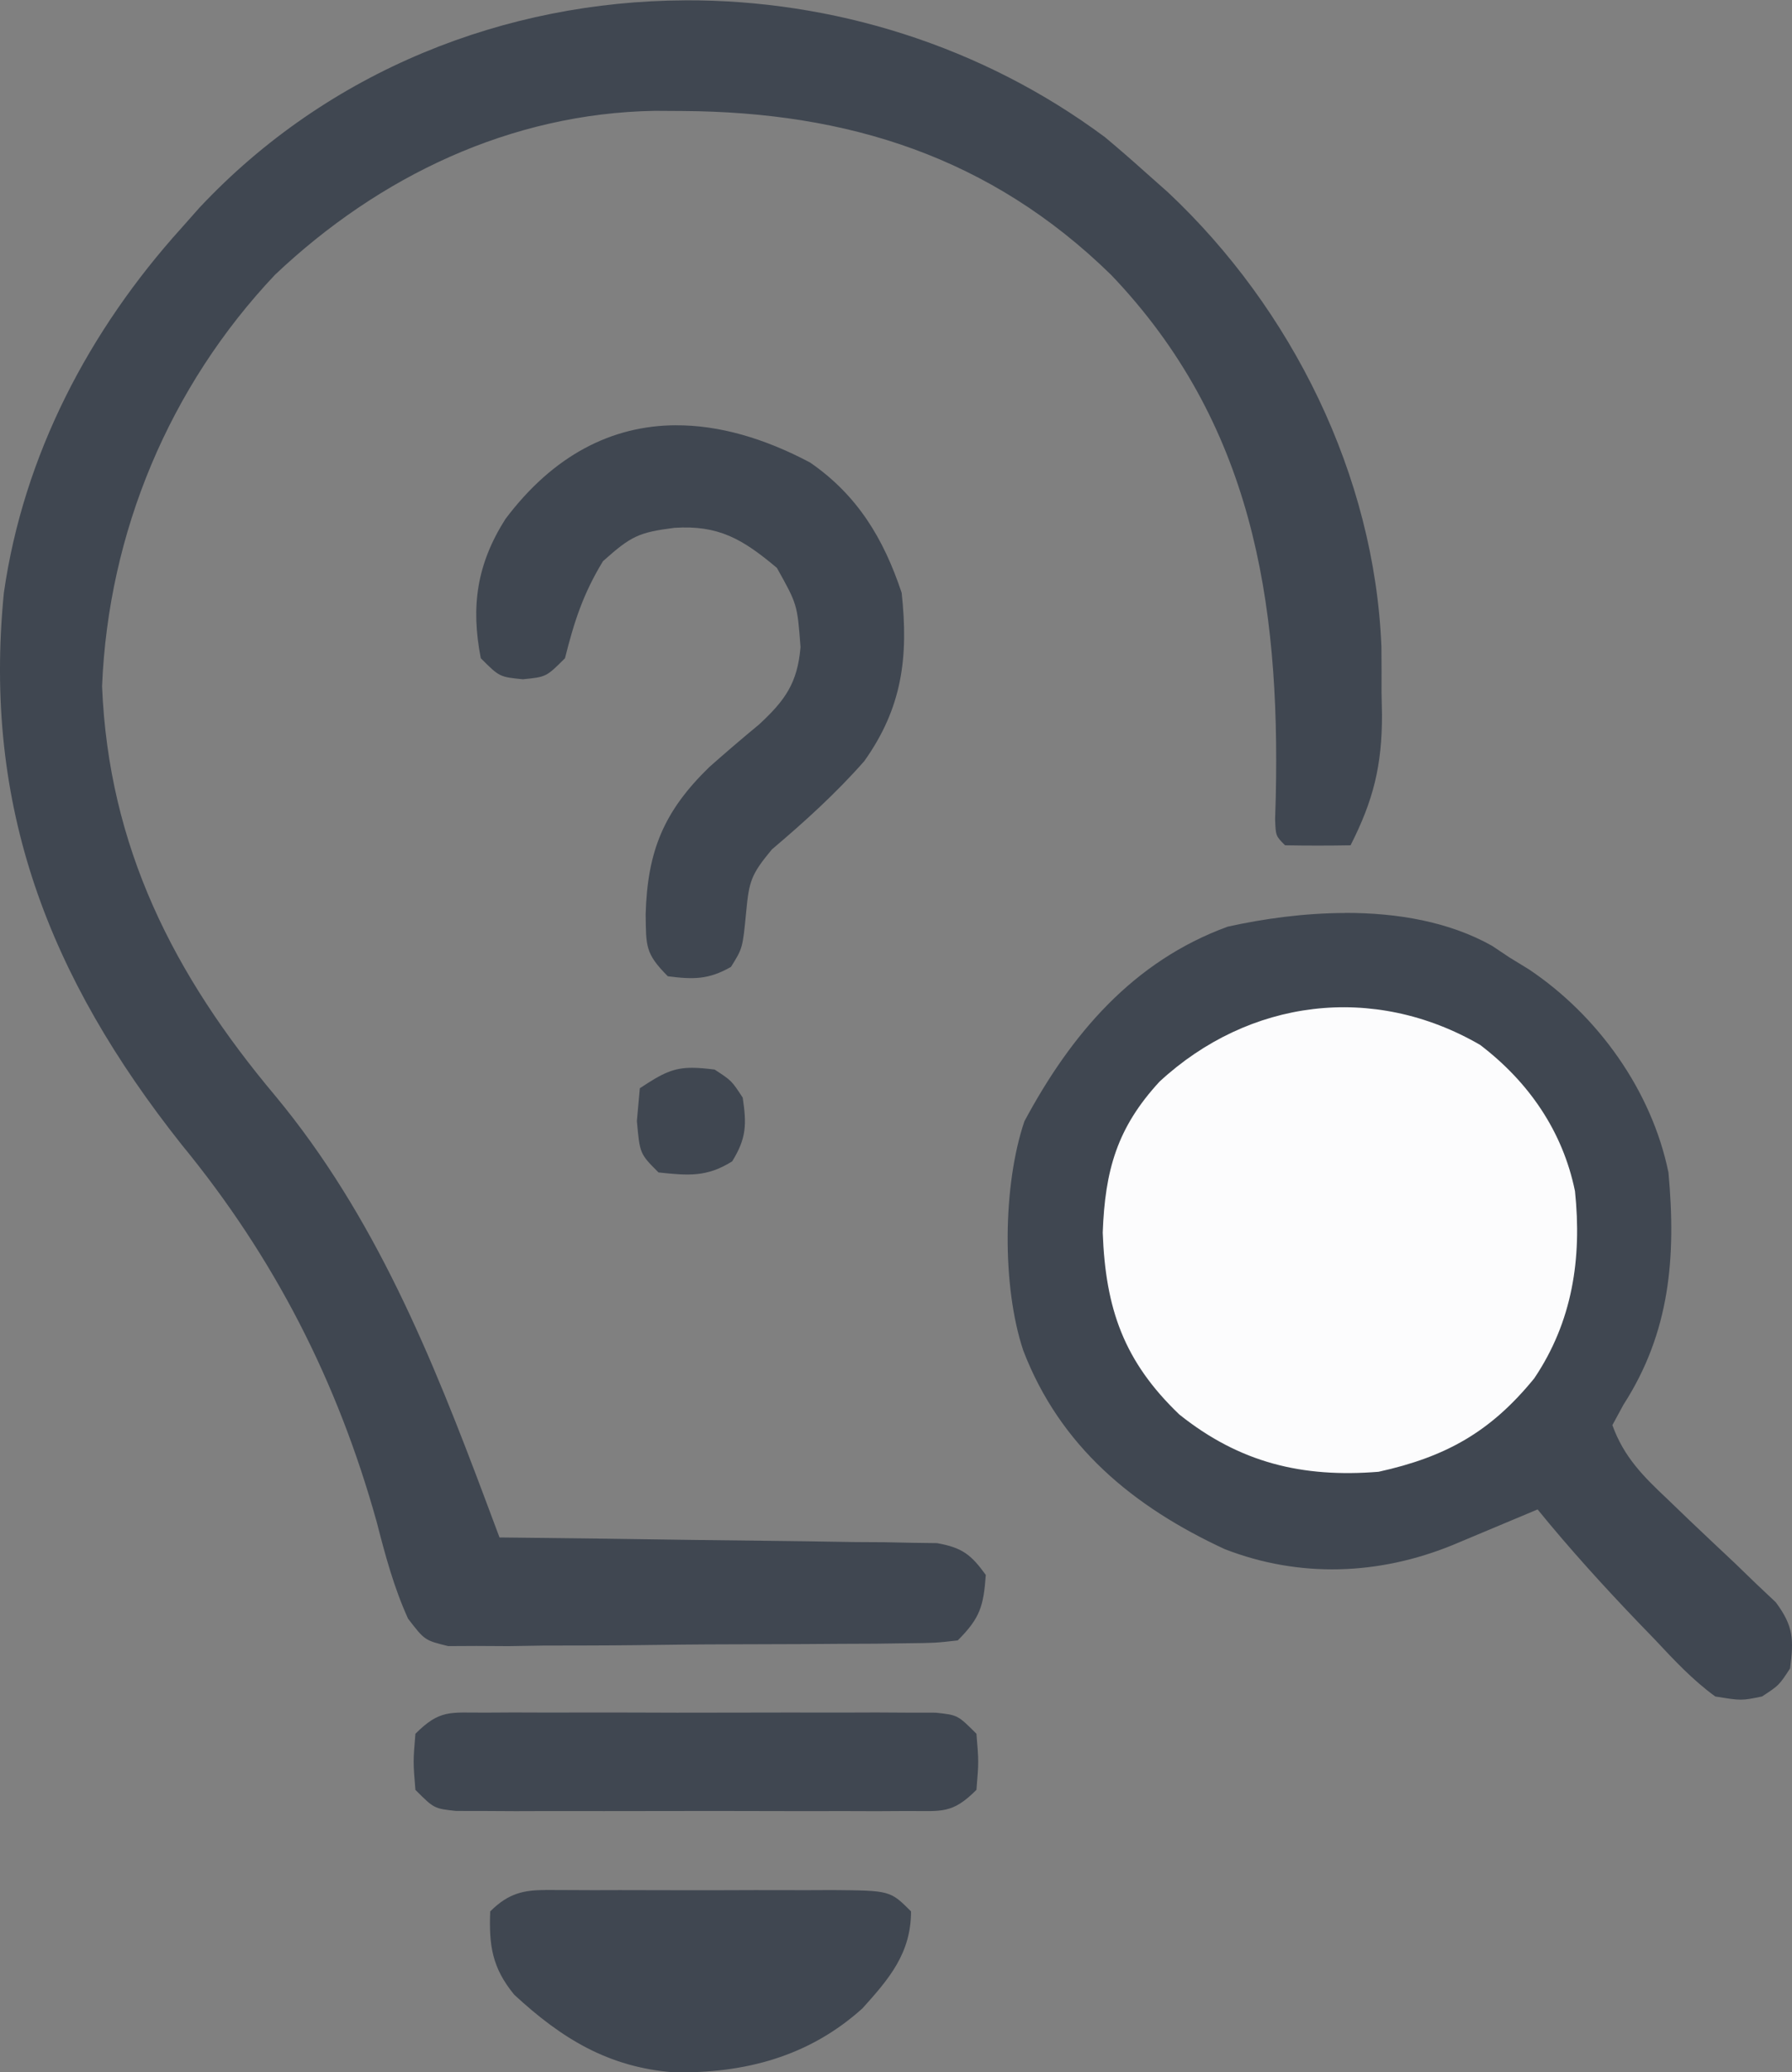
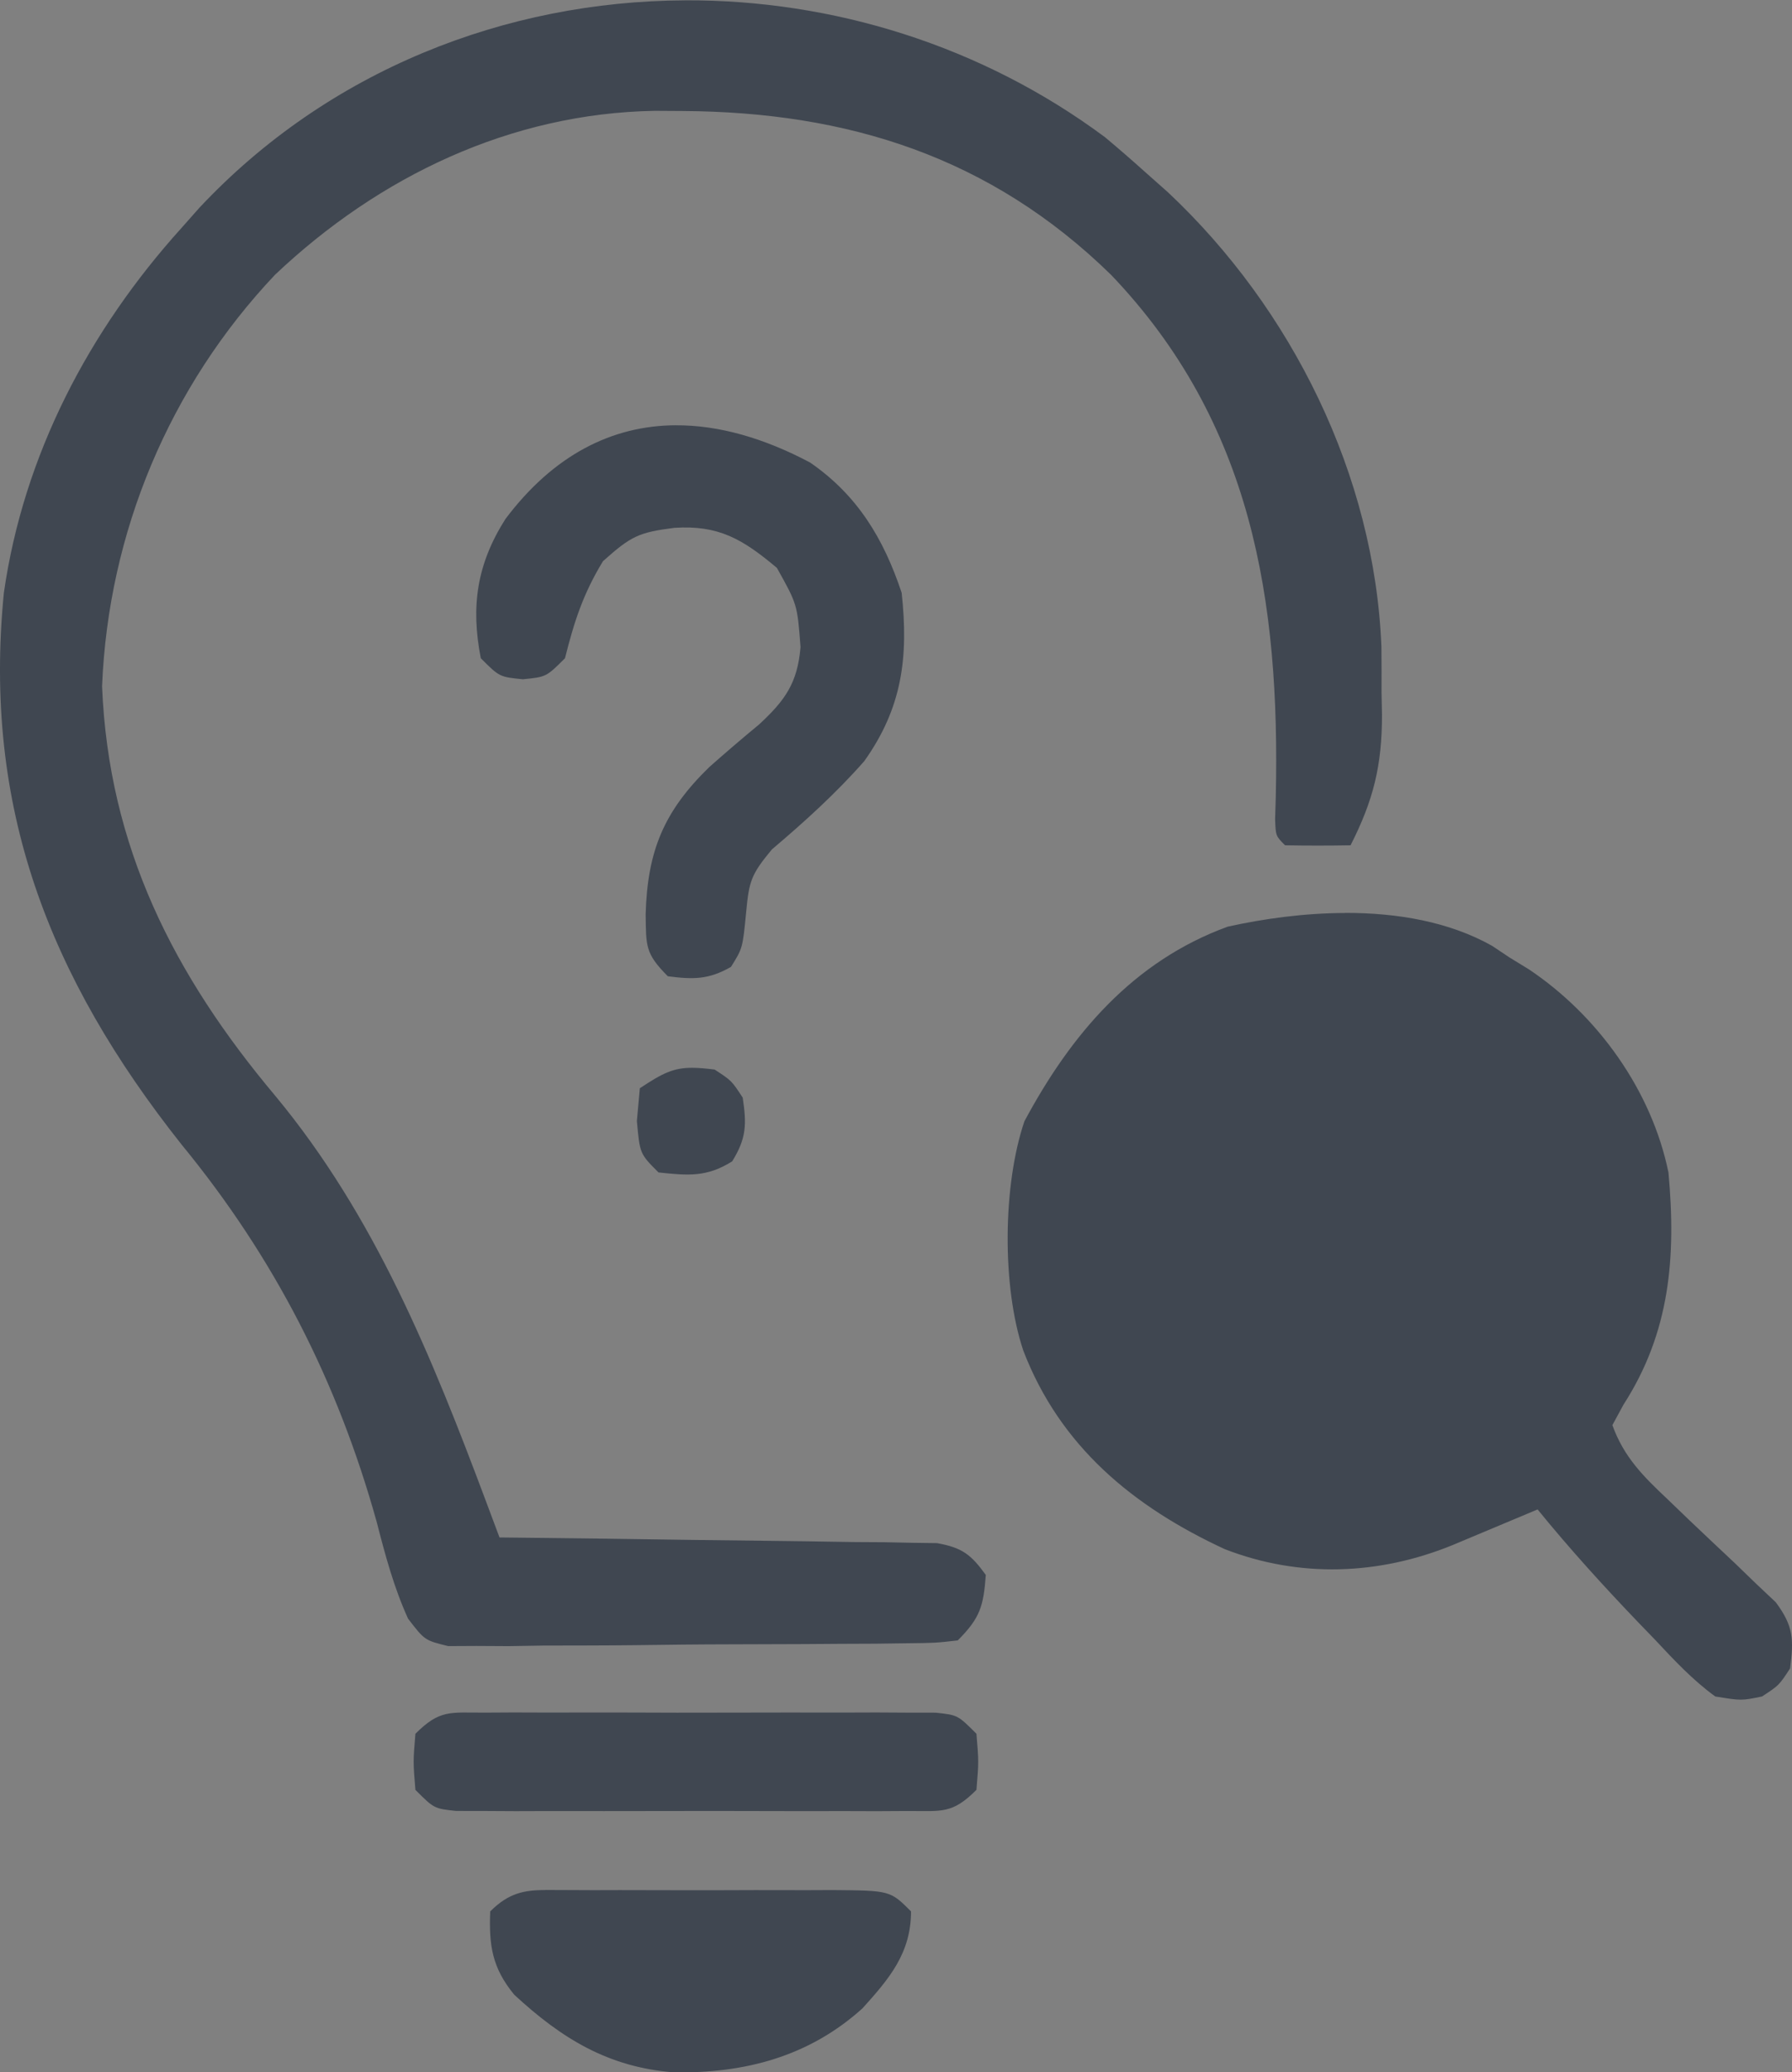
<svg xmlns="http://www.w3.org/2000/svg" width="50.7mm" height="58.617mm" version="1.1" viewBox="0 0 50.7 58.617">
  <rect x="0" y="0" width="50.7" height="58.617" fill="#808080" stroke="none" />
  <g transform="translate(-38.779 -178.84)" stroke-width=".265">
    <path d="m58.15 178.85c-5.056 0.024-10.076 1.967-13.732 5.869l-0.502 0.567c-2.618 2.897-4.469 6.423-5.027 10.319-0.6 6.064 1.274 10.873 5.027 15.61 2.624 3.196 4.414 6.695 5.523 10.683 0.241 0.938 0.483 1.842 0.885 2.728 0.471 0.613 0.471 0.613 1.135 0.776 0.273-1e-3 0.537-0.003 0.801-0.004 0.459 3e-3 0.46 0.003 0.91 0.005 0.496-0.008 0.496-0.008 0.982-0.016 0.86-0.002 1.72-0.001 2.579-0.011 0.902-0.012 1.803-0.023 2.705-0.024 0.704-1e-3 1.407-0.003 2.111-0.007 0.508-3e-3 0.508-0.003 1.006-0.007 0.335-1e-3 0.659-0.003 0.984-0.004 0.308-0.005 0.608-0.008 0.907-0.012 0.801-0.009 0.801-0.009 1.432-0.081 0.634-0.634 0.729-0.968 0.794-1.852-0.422-0.581-0.669-0.772-1.381-0.9-0.235-3e-3 -0.464-0.006-0.692-0.009-0.397-0.008-0.397-0.008-0.787-0.016-0.288-2e-3 -0.567-0.003-0.847-0.005-0.895-0.015-1.79-0.029-2.685-0.038-0.623-6e-3 -1.247-0.013-1.87-0.022-1.669-0.025-3.339-0.048-5.009-0.065-0.166-2e-3 -0.326-0.003-0.487-0.005-0.054-0.145-0.107-0.286-0.16-0.426-0.072-0.193-0.142-0.38-0.212-0.567-1.537-4.103-3.147-8.09-5.969-11.495-2.874-3.418-4.719-7.041-4.904-11.589 0.177-4.351 1.907-8.484 4.895-11.642 2.945-2.786 6.667-4.565 10.742-4.635 0.404 2e-3 0.404 0.002 0.8 0.005 4.656 0.029 8.697 1.294 12.114 4.638 3.983 4.17 4.78 9.2 4.656 14.765-0.007 0.212-0.013 0.419-0.019 0.625 0.017 0.477 0.017 0.477 0.282 0.742 0.617 0.011 1.235 0.011 1.853 0 0.647-1.274 0.89-2.258 0.889-3.686-0.004-0.22-0.009-0.433-0.013-0.647 0.002-0.426 7e-4 -0.853-0.003-1.28-0.193-4.851-2.533-9.564-6.035-12.854-0.332-0.295-0.332-0.295-0.658-0.584-0.369-0.332-0.744-0.657-1.125-0.976-3.488-2.595-7.704-3.893-11.893-3.874zm-0.26 12.019c-1.789 0.011-3.444 0.832-4.813 2.654-0.803 1.267-0.984 2.462-0.695 3.936 0.529 0.529 0.529 0.529 1.191 0.595 0.661-0.066 0.661-0.066 1.191-0.595 0.258-1.033 0.517-1.831 1.075-2.745 0.796-0.712 1.012-0.815 2.017-0.943 1.254-0.082 1.929 0.314 2.903 1.132 0.578 1.034 0.578 1.034 0.669 2.243-0.087 1.012-0.43 1.498-1.172 2.186-0.478 0.394-0.948 0.797-1.412 1.208-1.288 1.253-1.747 2.374-1.798 4.162 0.014 0.894-0.02 1.105 0.628 1.753 0.719 0.092 1.151 0.098 1.786-0.265 0.331-0.529 0.331-0.529 0.43-1.554 0.082-0.871 0.139-1.06 0.728-1.769 0.927-0.786 1.81-1.584 2.613-2.497 1.074-1.508 1.256-2.94 1.058-4.763-0.509-1.528-1.247-2.757-2.589-3.683-1.3-0.69-2.586-1.062-3.81-1.054zm18.946 13.796c-1.146 0.002-2.294 0.159-3.323 0.387-2.679 0.978-4.433 3.046-5.751 5.505-0.613 1.803-0.64 4.664-0.033 6.482 1.04 2.713 3.108 4.42 5.705 5.622 2.118 0.821 4.362 0.733 6.444-0.117 0.294-0.123 0.58-0.243 0.865-0.363 0.296-0.124 0.584-0.244 0.871-0.365 0.227-0.095 0.447-0.188 0.667-0.28 0.908 1.115 1.87 2.175 2.865 3.212 0.156 0.162 0.307 0.319 0.459 0.475 0.539 0.576 1.063 1.139 1.703 1.604 0.738 0.12 0.738 0.12 1.323 0 0.48-0.314 0.48-0.314 0.794-0.794 0.106-0.826 0.098-1.192-0.404-1.87-0.191-0.18-0.376-0.354-0.561-0.529-0.207-0.2-0.407-0.394-0.608-0.588-0.428-0.401-0.855-0.804-1.28-1.208-0.207-0.199-0.409-0.393-0.61-0.587-0.691-0.65-1.239-1.195-1.565-2.099 0.107-0.197 0.211-0.388 0.314-0.579 1.318-2.045 1.492-4.173 1.273-6.565-0.474-2.319-1.996-4.439-3.943-5.745l-0.555-0.34c-0.169-0.113-0.333-0.222-0.497-0.332v5.2e-4c-1.212-0.681-2.681-0.932-4.154-0.929zm-18.467 4.379c-0.534-0.002-0.846 0.151-1.488 0.579-0.028 0.315-0.055 0.62-0.083 0.926 0.083 0.926 0.083 0.926 0.612 1.455 0.83 0.088 1.367 0.14 2.084-0.314 0.405-0.653 0.411-1.047 0.298-1.802-0.314-0.48-0.314-0.48-0.794-0.794-0.248-0.031-0.451-0.049-0.629-0.05zm-5.003 18.235c-0.304 2e-3 -0.599 0.003-0.893 0.005-0.961 0.002-1.251-0.092-1.941 0.598-0.066 0.794-0.066 0.794 0 1.587 0.529 0.529 0.529 0.529 1.151 0.596 0.268 1.5e-4 0.529 6e-4 0.789 0.001 0.304 2e-3 0.599 0.003 0.894 0.005 0.329-1e-3 0.649-0.002 0.968-0.003 1.022 2e-3 2.045 0.002 3.067-5.1e-4 0.534-2e-3 1.068-0.003 1.602-0.002 0.87 3e-3 1.739 0.005 2.609 0.005 0.5-0.001 0.5-0.001 0.99-0.002 0.329 1e-3 0.649 0.002 0.969 0.003 0.304-2e-3 0.599-0.003 0.893-0.005 0.961-0.002 1.251 0.092 1.941-0.598 0.066-0.794 0.066-0.794 0-1.587-0.529-0.529-0.529-0.529-1.151-0.596-0.399-3.7e-4 -0.398-4e-4 -0.789-0.001-0.304-2e-3 -0.599-0.003-0.894-0.005-0.329 1e-3 -0.649 0.002-0.968 0.003-1.022-2e-3 -2.045-0.002-3.067 0.001-0.534 0.002-1.068 0.003-1.602 0.002-0.87-3e-3 -1.739-0.006-2.609-0.005-0.5 0.001-0.5 0.001-0.99 0.002-0.329-1e-3 -0.649-0.002-0.969-0.003zm0.855 5.022c-0.596 0.004-1.04 0.072-1.573 0.606-0.038 0.967 0.056 1.599 0.681 2.357 1.344 1.244 2.666 2.05 4.51 2.195 2.001 0.032 3.825-0.44 5.344-1.813 0.756-0.838 1.371-1.56 1.371-2.74-0.59-0.59-0.59-0.59-2.229-0.603-0.356 1e-3 -0.357 0.001-0.706 0.003-0.49-1e-3 -0.98-0.002-1.471-0.002-0.775 0.003-1.55 0.006-2.325 0.003-0.505-0.002-1.011-0.003-1.516-0.003-0.365 0.001-0.365 0.001-0.723 0.002-0.24-1e-3 -0.472-0.002-0.705-0.003-0.242 0.002-0.458-0.004-0.656-0.003z" fill="#404751" stroke-width=".265" />
-     <path d="m80.66 208.4c1.369 1.044 2.333 2.438 2.679 4.133 0.199 1.901-0.07 3.69-1.153 5.296-1.23 1.509-2.49 2.22-4.403 2.642-2.155 0.174-3.93-0.254-5.639-1.621-1.568-1.502-2.087-2.988-2.166-5.143 0.064-1.765 0.406-2.97 1.608-4.273 2.526-2.333 6.045-2.793 9.074-1.035z" fill="#fcfcfd" />
  </g>
</svg>